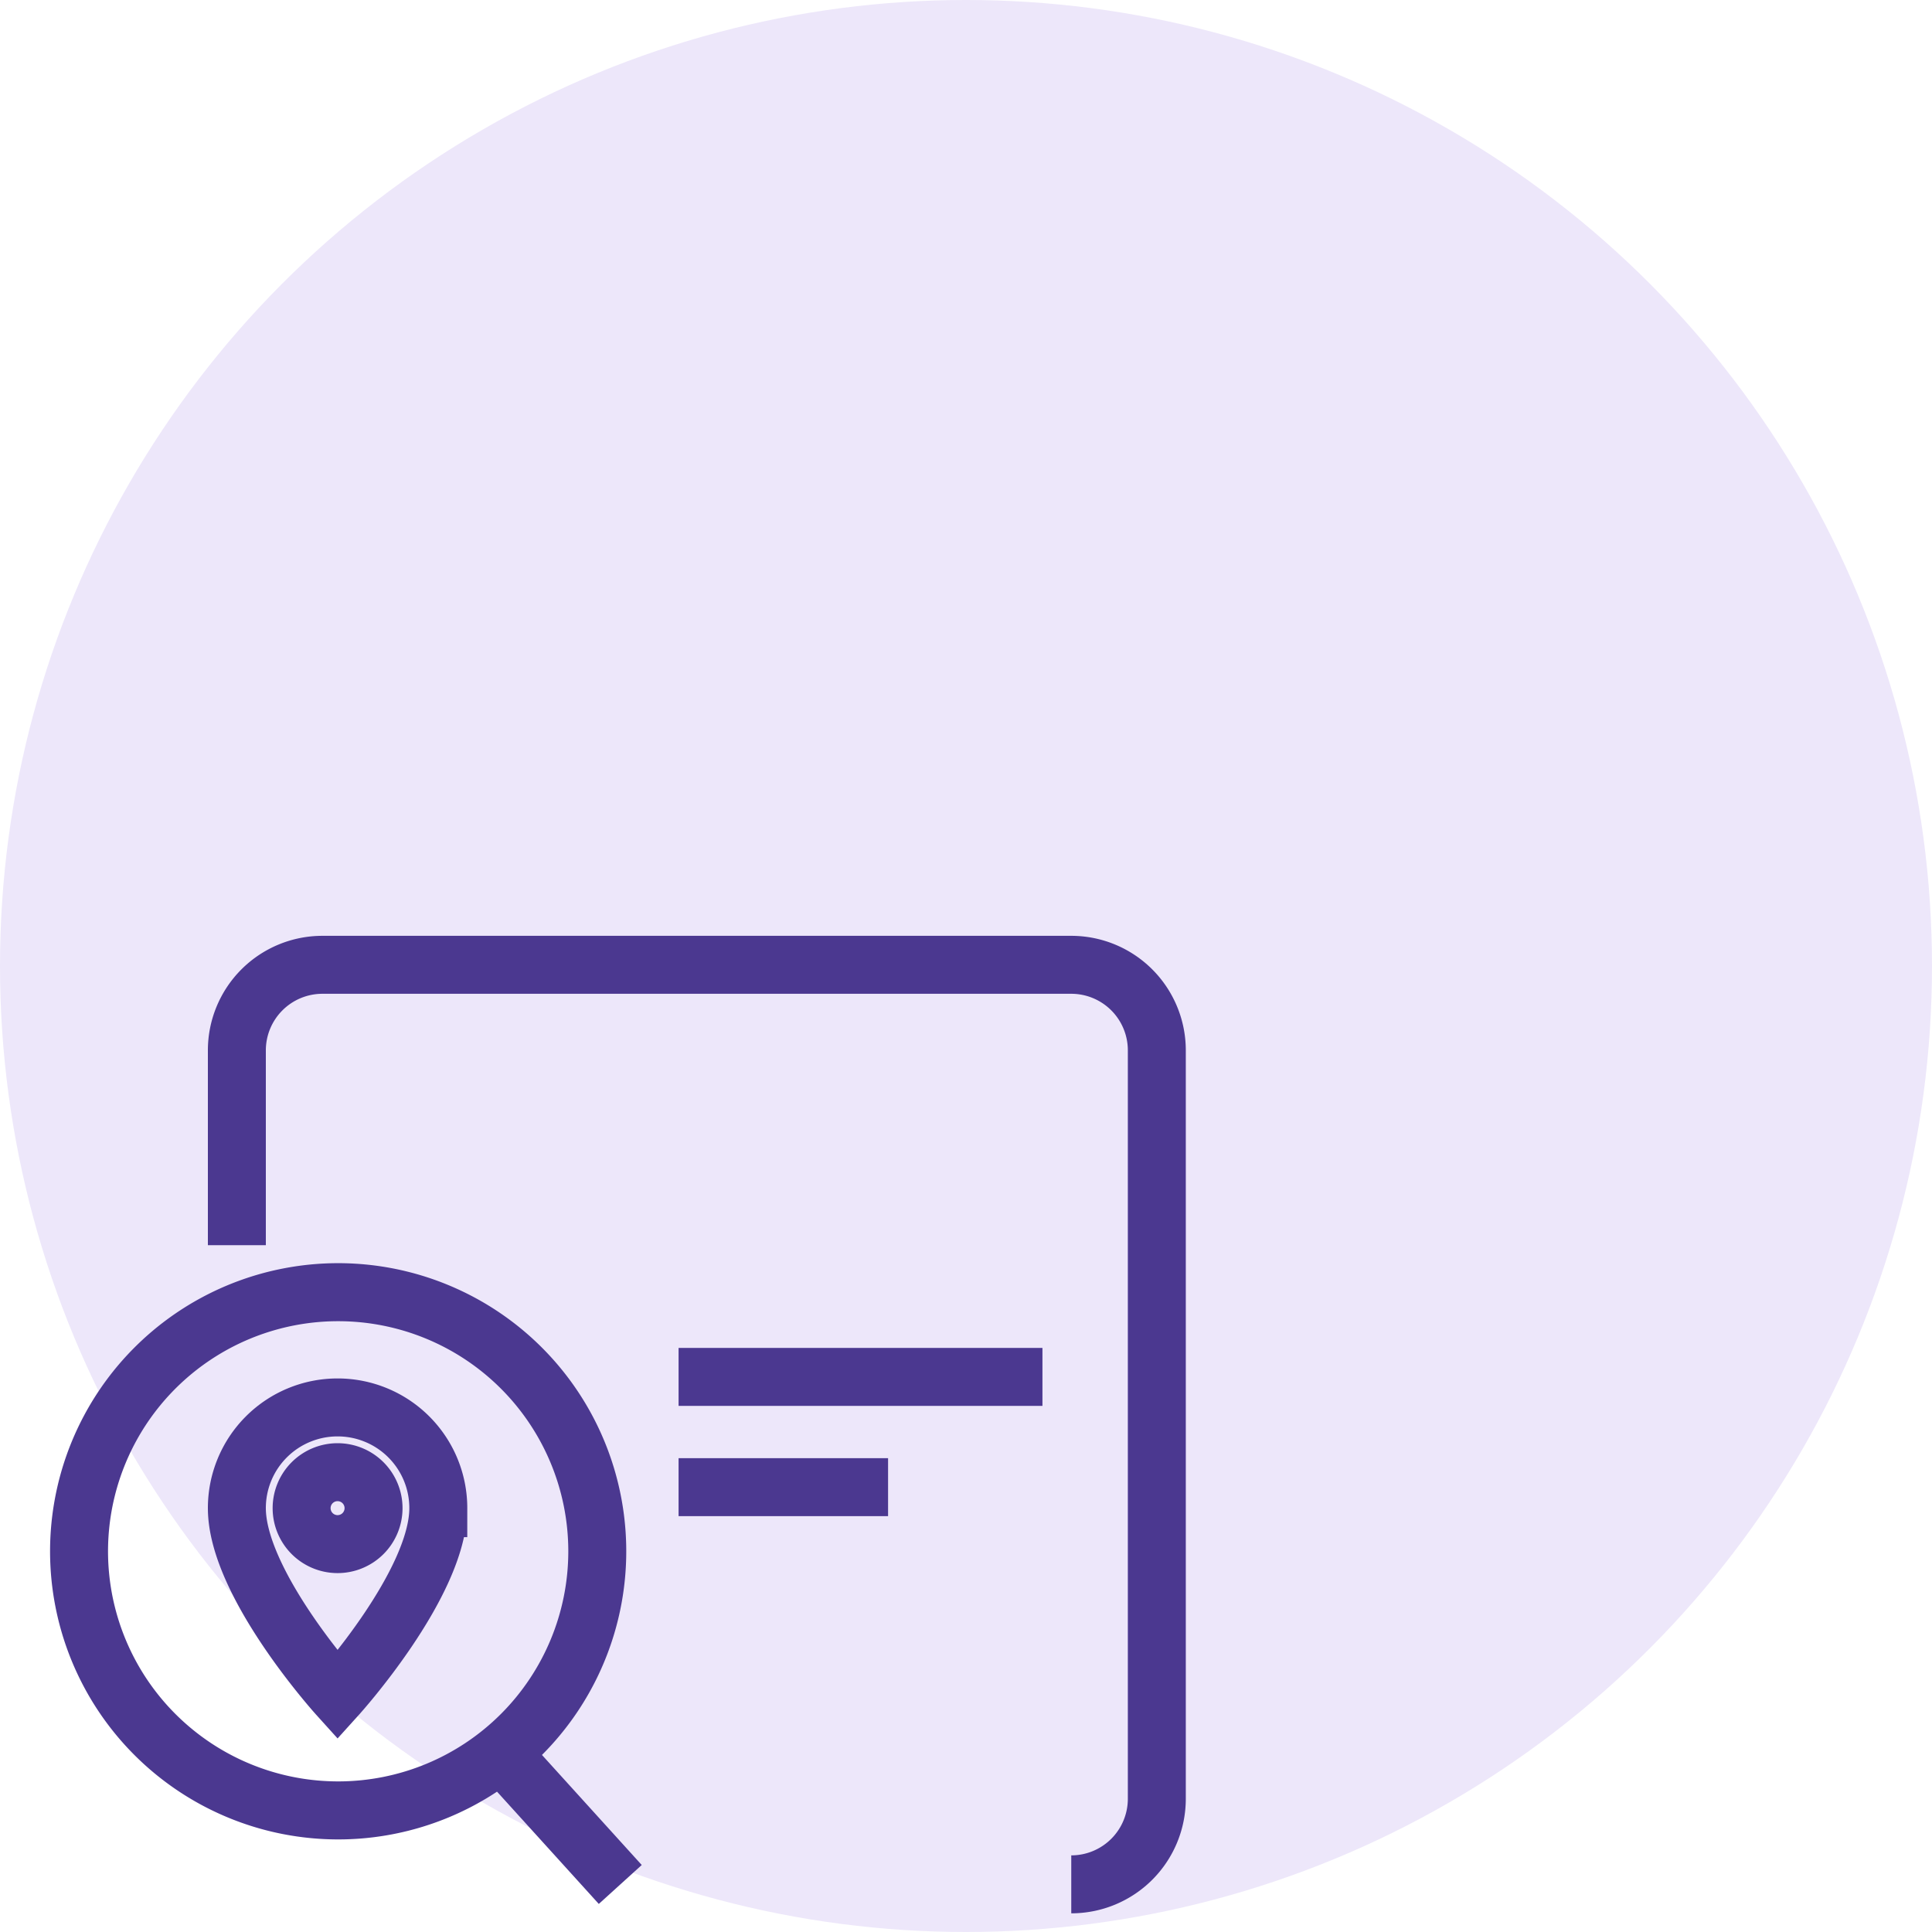
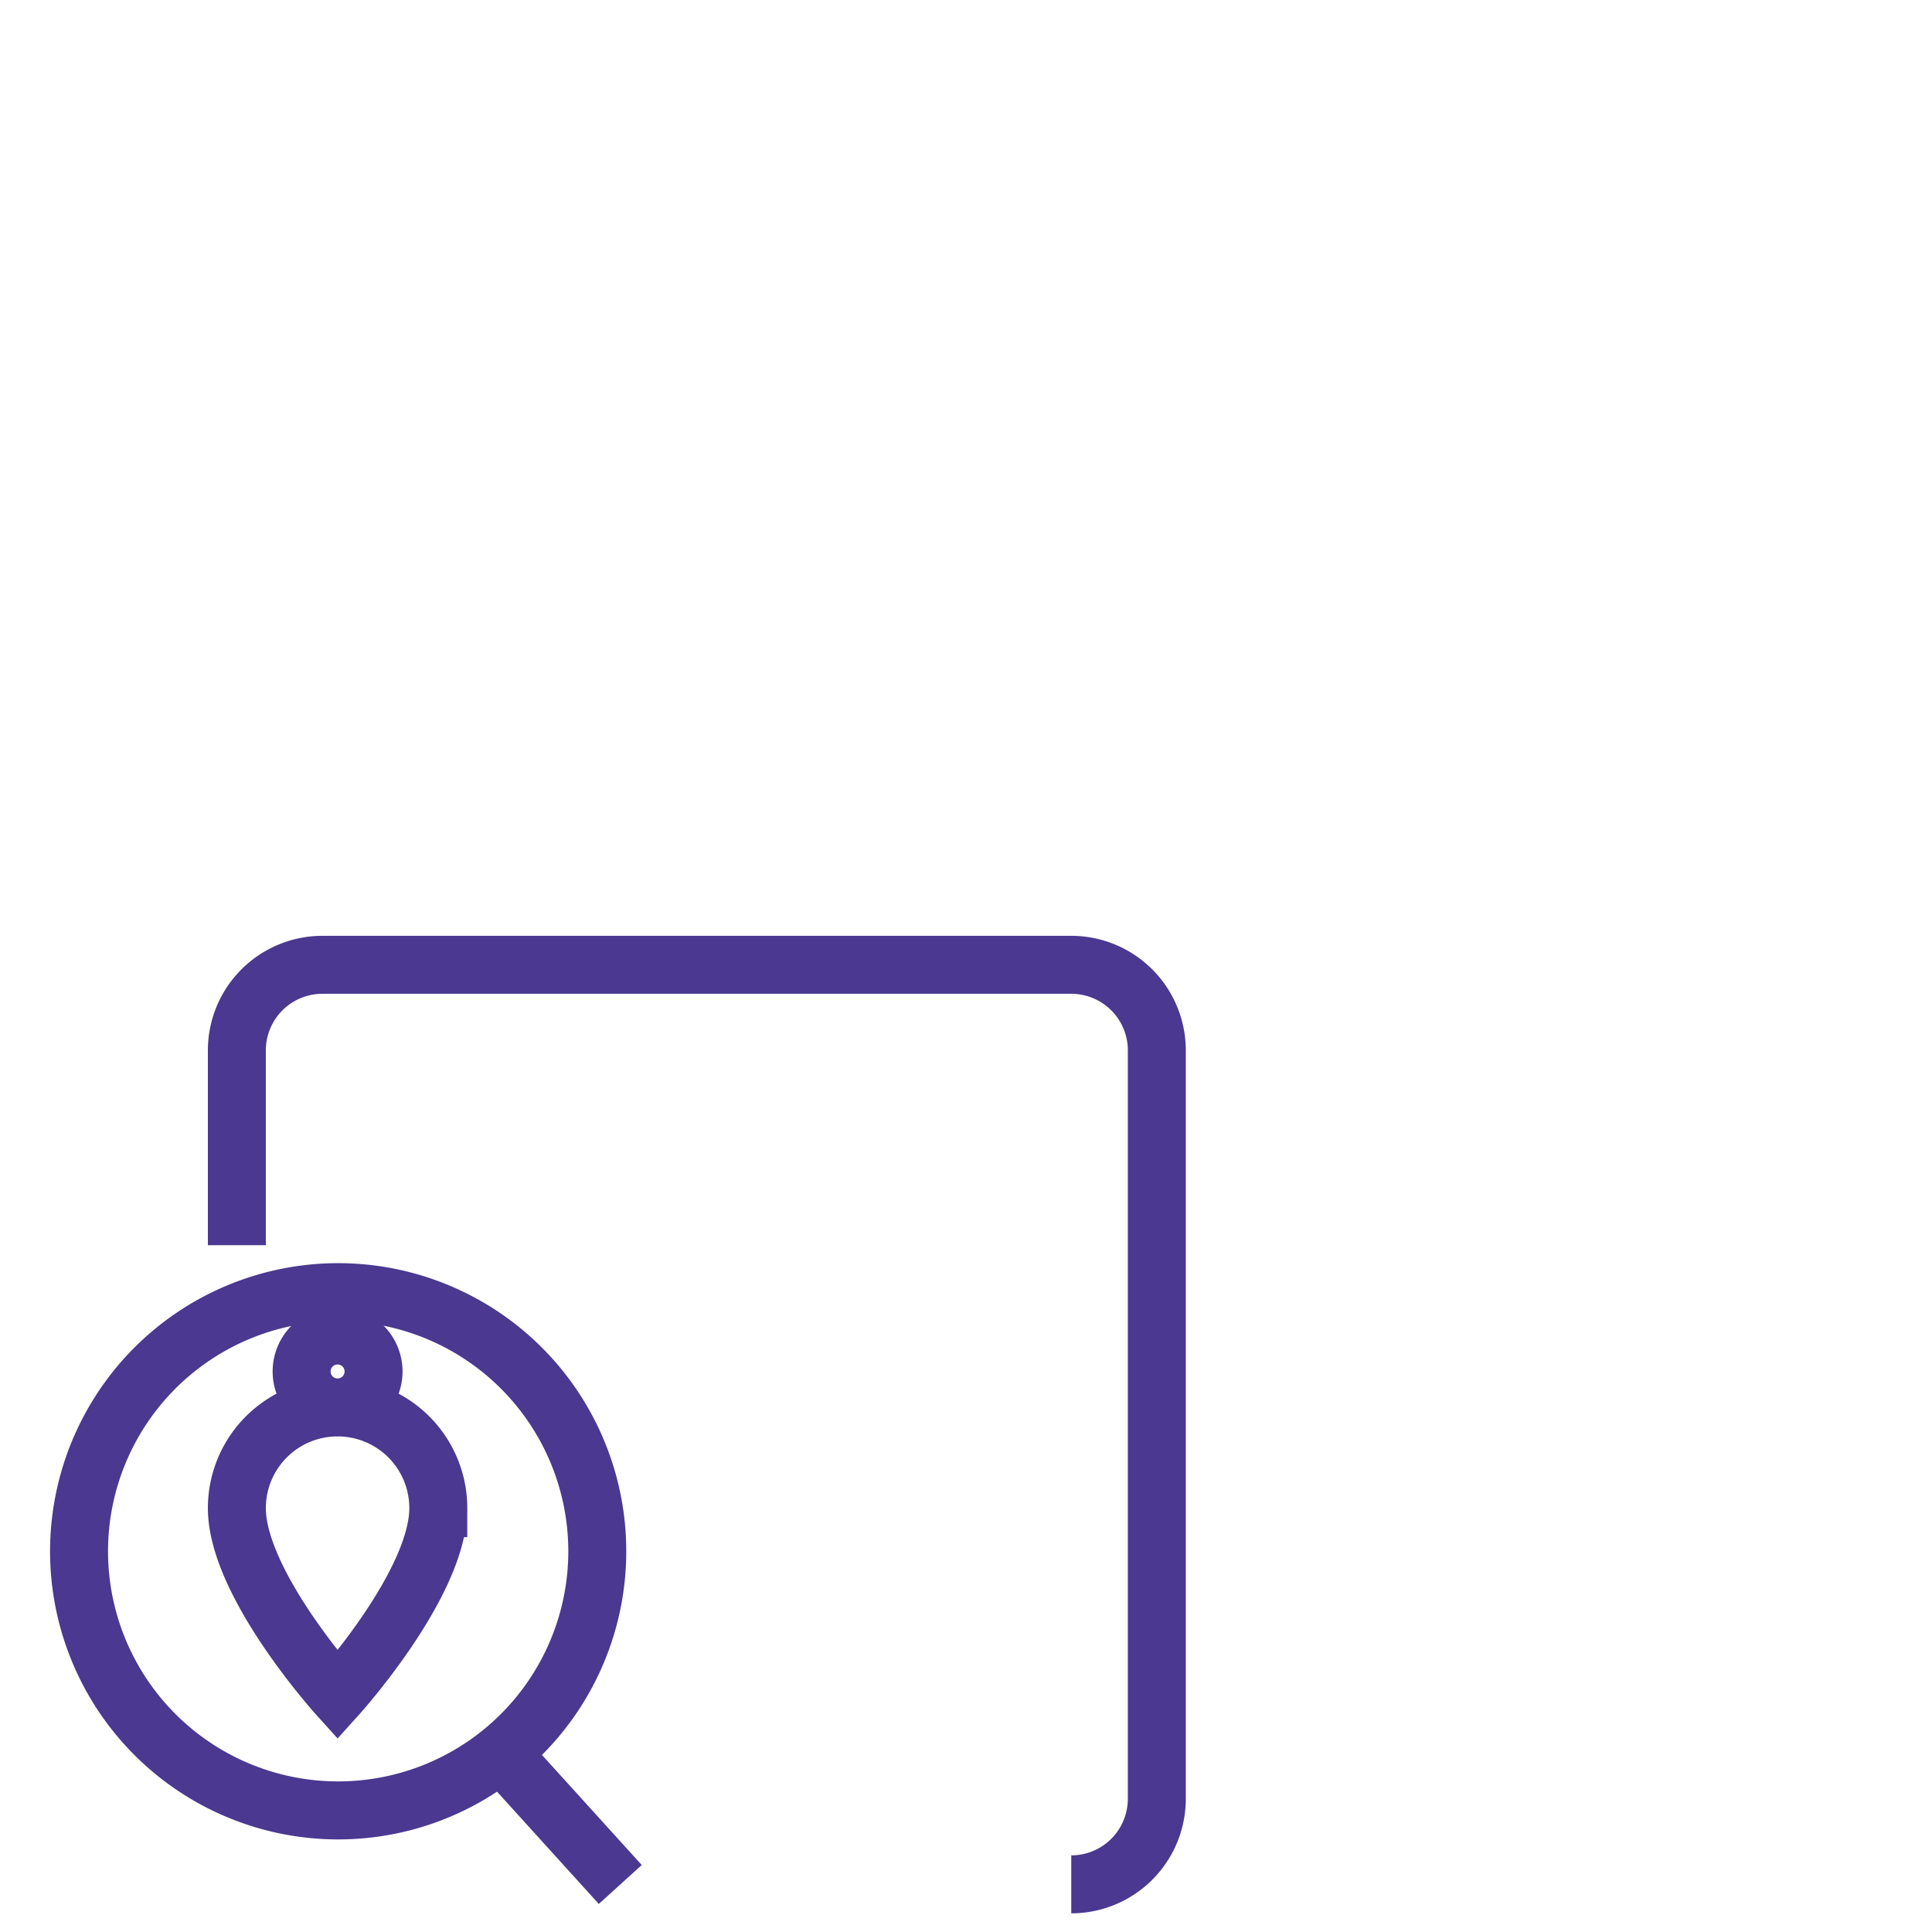
<svg xmlns="http://www.w3.org/2000/svg" width="60" height="60" viewBox="0 0 60 60">
  <g data-name="Group 22894" transform="translate(-195 -200)">
-     <circle data-name="BG purple circle" cx="30" cy="30" r="30" transform="translate(195 200)" style="fill:#ede7fa" />
    <g data-name="Group 29614">
      <path data-name="Path 5345" d="M6.86 9.208V3.16A2.658 2.658 0 0 1 9.517.5h23.256a2.657 2.657 0 0 1 2.657 2.66V26.4a2.657 2.657 0 0 1-2.657 2.657A2.657 2.657 0 0 0 35.43 26.4V3.16A2.657 2.657 0 0 0 32.773.5H9.517A2.657 2.657 0 0 0 6.86 3.16z" transform="translate(195.496 229.463)" style="fill:none;stroke:#4b3890;stroke-width:1.8px" />
      <path data-name="Path 5346" d="M6.86 7.006" transform="translate(195.496 227.971)" style="fill:none;stroke:#4b3890;stroke-width:1.8px" />
      <path data-name="Path 5349" d="M16.594 21.739a8.047 8.047 0 1 0-8.047 8.046 8.047 8.047 0 0 0 8.047-8.046 8.047 8.047 0 1 1-8.047-8.046 8.047 8.047 0 0 1 8.047 8.046z" transform="translate(196.955 226.438)" style="fill:none;stroke:#4b3890;stroke-width:1.8px" />
      <path data-name="Path 5350" d="m17.5 32.255 3.707 4.089-3.707-4.089" transform="translate(193.056 222.18)" style="fill:none;stroke:#4b3890;stroke-width:1.8px" />
-       <path data-name="Line 684" transform="translate(216.074 242.761)" style="fill:none;stroke:#4b3890;stroke-width:1.8px" d="M0 0h11.3" />
-       <path data-name="Line 685" transform="translate(216.074 246.185)" style="fill:none;stroke:#4b3890;stroke-width:1.8px" d="M0 0h6.506" />
-       <path data-name="Icon material-location-on" d="M10.628 3A3.126 3.126 0 0 0 7.5 6.128c0 2.346 3.128 5.809 3.128 5.809s3.128-3.463 3.128-5.809A3.126 3.126 0 0 0 10.628 3zm0 4.245a1.117 1.117 0 1 1 1.117-1.117 1.117 1.117 0 0 1-1.117 1.117z" transform="translate(194.856 240.709)" style="fill:none;stroke:#4b3890;stroke-width:1.8px" />
+       <path data-name="Icon material-location-on" d="M10.628 3A3.126 3.126 0 0 0 7.5 6.128c0 2.346 3.128 5.809 3.128 5.809s3.128-3.463 3.128-5.809A3.126 3.126 0 0 0 10.628 3za1.117 1.117 0 1 1 1.117-1.117 1.117 1.117 0 0 1-1.117 1.117z" transform="translate(194.856 240.709)" style="fill:none;stroke:#4b3890;stroke-width:1.8px" />
    </g>
  </g>
</svg>